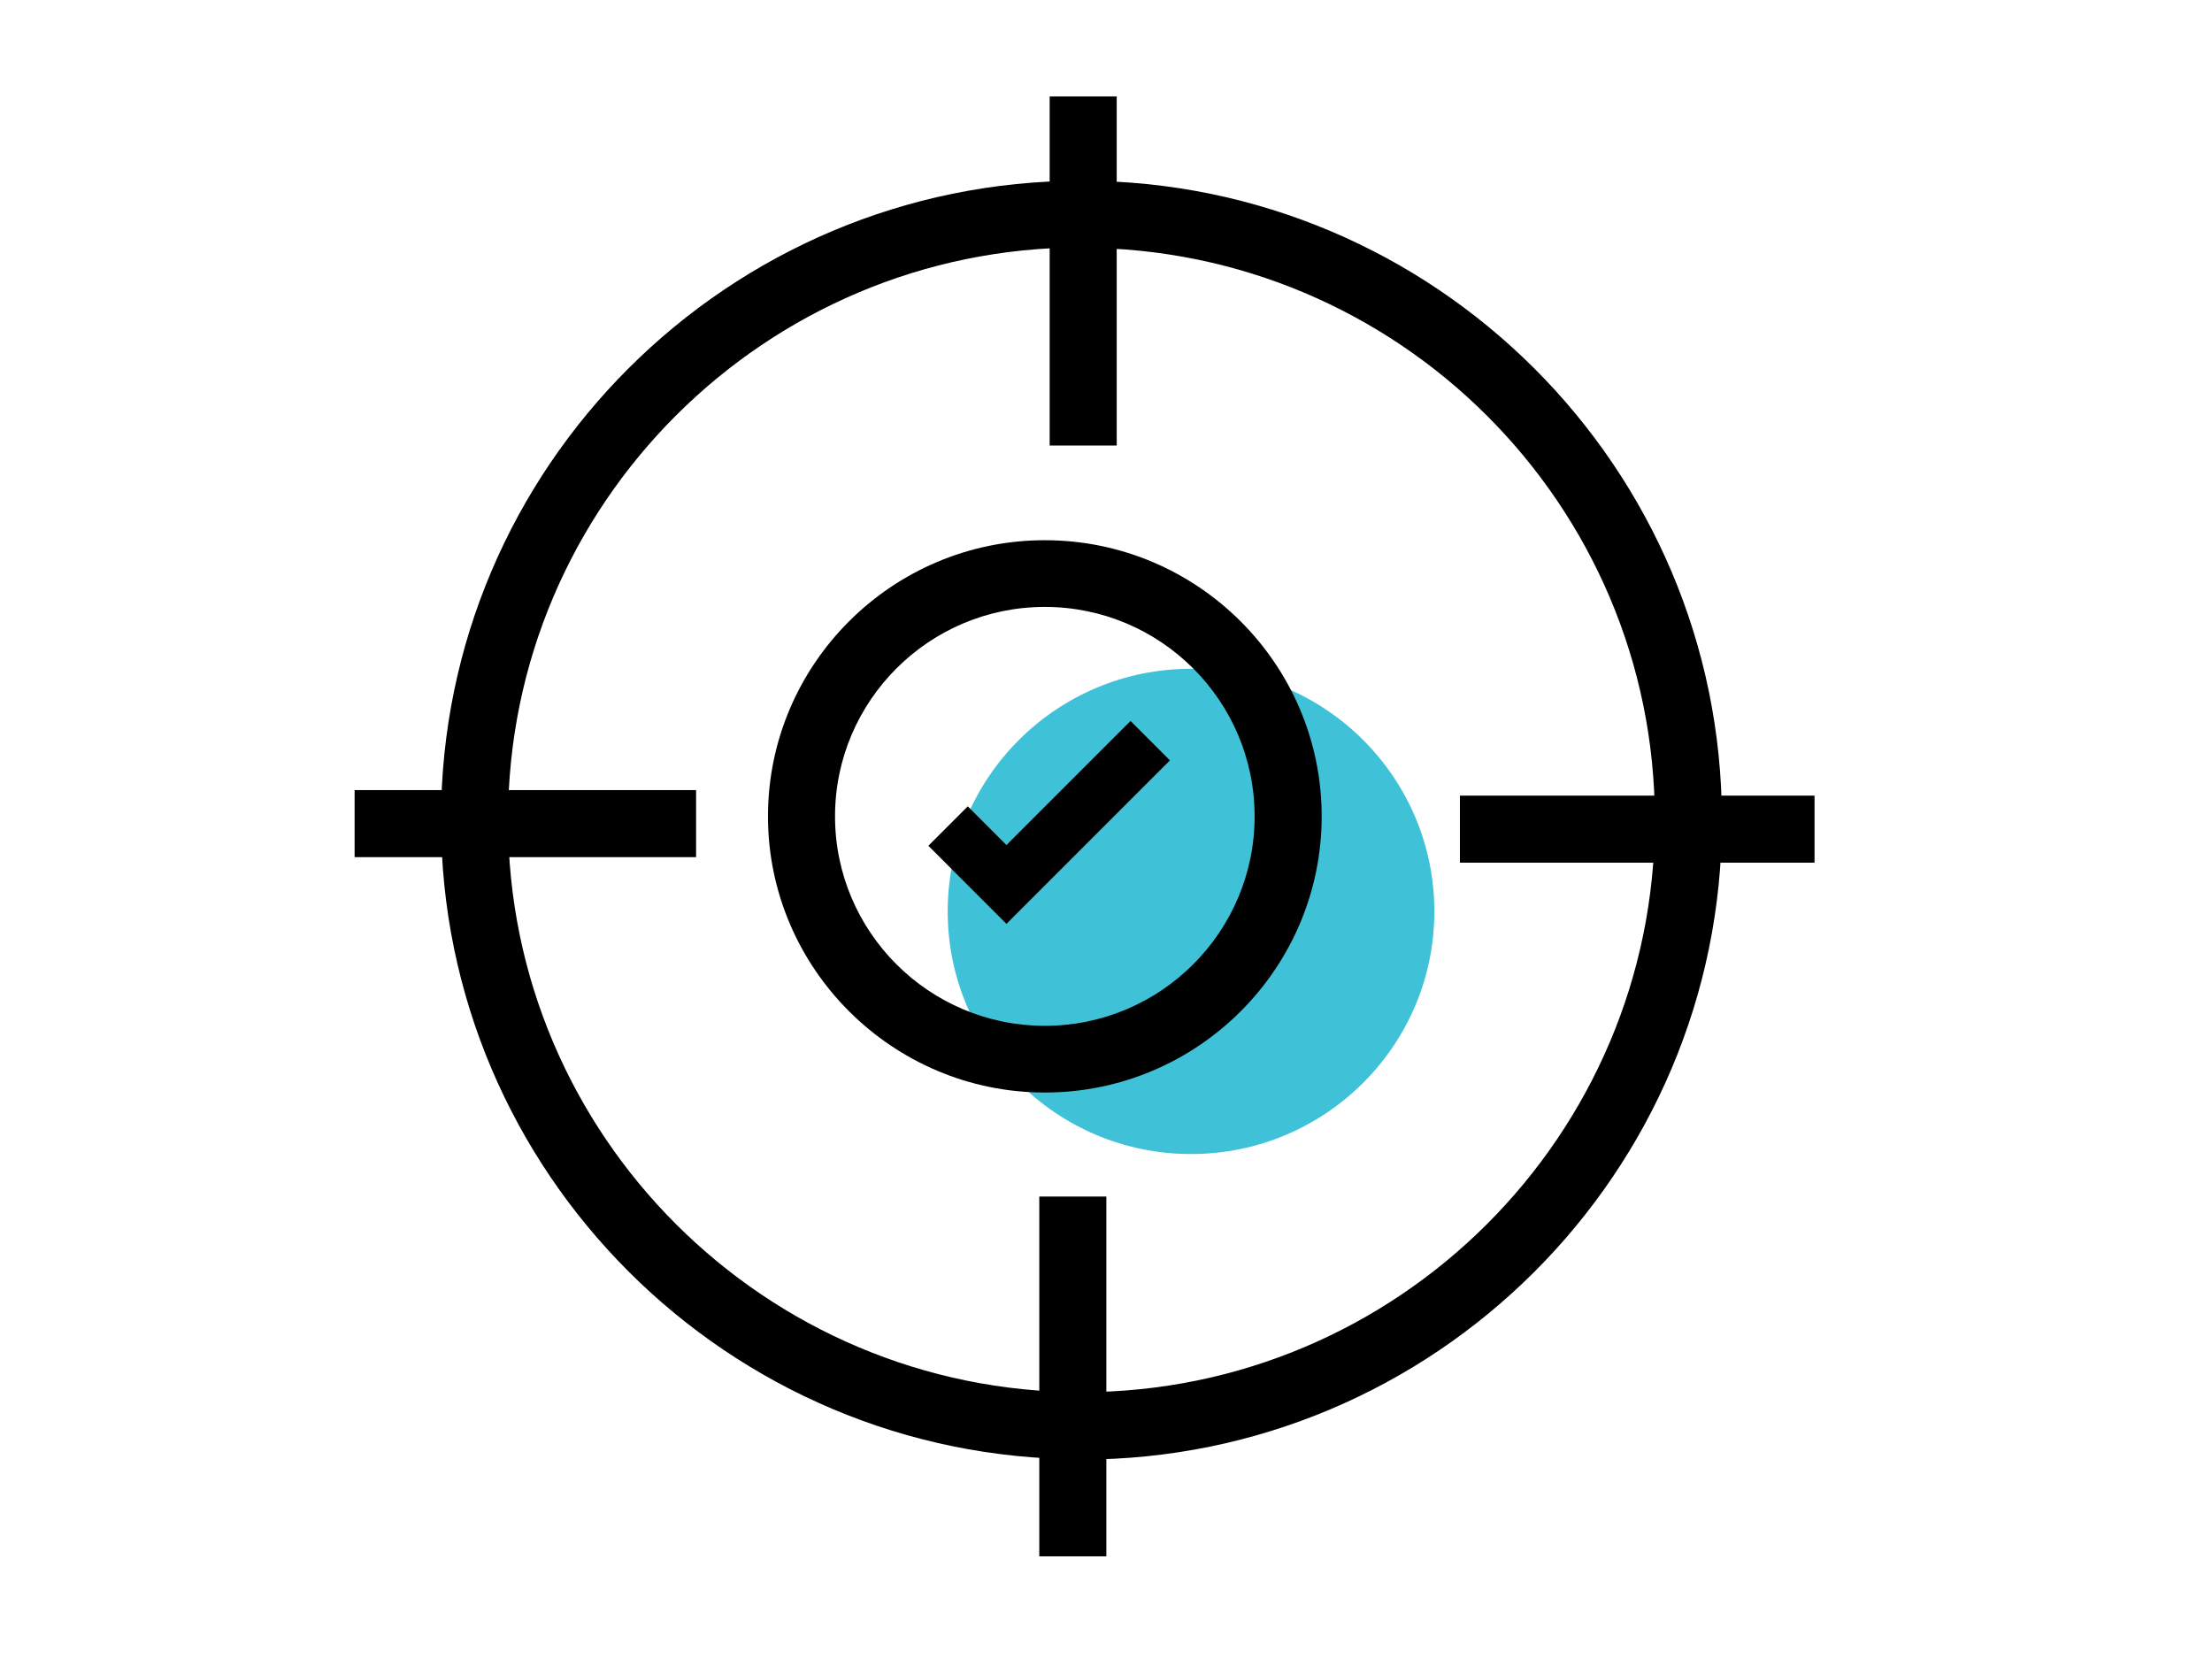
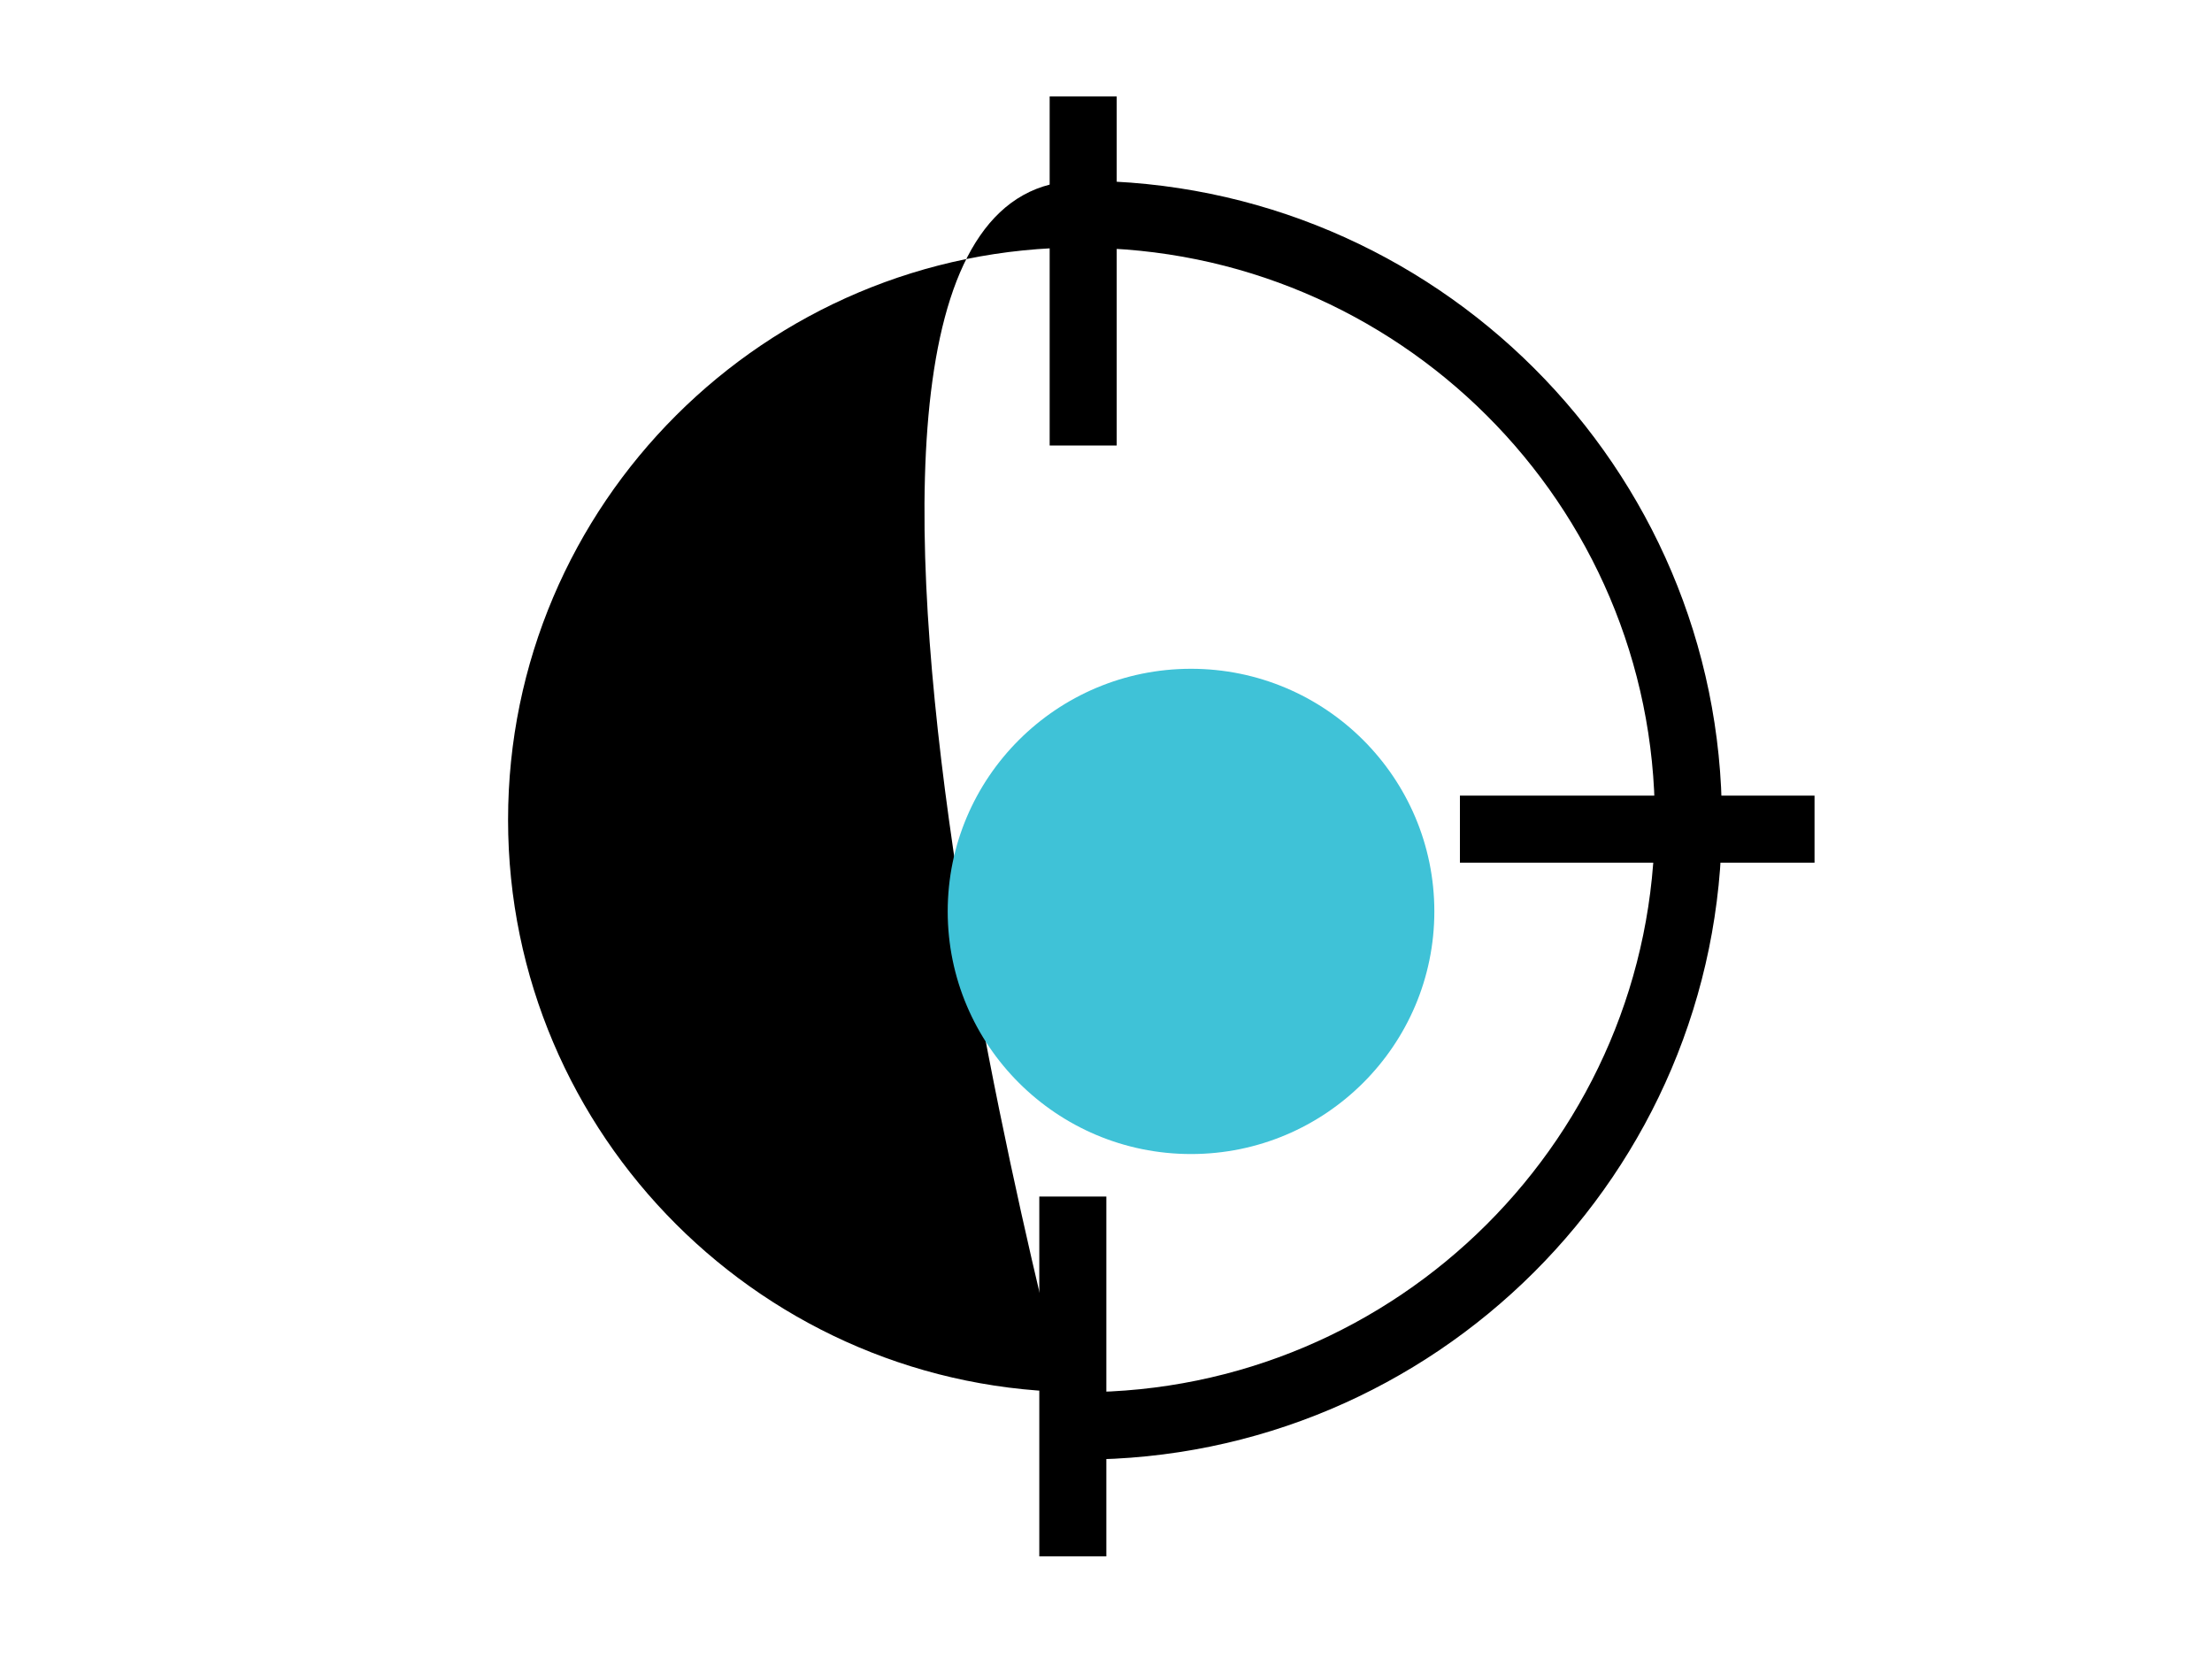
<svg xmlns="http://www.w3.org/2000/svg" id="Layer_1" data-name="Layer 1" viewBox="0 0 64 48">
  <defs>
    <style>
      .cls-1 {
        fill: #3fc2d7;
      }

      .cls-1, .cls-2 {
        stroke-width: 0px;
      }
    </style>
  </defs>
-   <path class="cls-2" d="m31.29,42.22c-10.22,0-18.53-8.3-18.53-18.5S21.07,5.23,31.29,5.23s18.53,8.3,18.53,18.5-8.31,18.5-18.53,18.5Zm0-35.06c-9.15,0-16.59,7.43-16.59,16.56s7.44,16.56,16.59,16.56,16.59-7.43,16.59-16.56S40.44,7.17,31.29,7.17Z" />
+   <path class="cls-2" d="m31.29,42.22S21.07,5.23,31.29,5.23s18.53,8.3,18.53,18.5-8.31,18.5-18.53,18.5Zm0-35.06c-9.15,0-16.59,7.43-16.59,16.56s7.44,16.56,16.59,16.56,16.59-7.43,16.59-16.56S40.44,7.17,31.29,7.17Z" />
  <rect class="cls-2" x="30.37" y="2.79" width="1.94" height="10.1" />
  <rect class="cls-2" x="42.24" y="23.02" width="10.26" height="1.94" />
  <rect class="cls-2" x="30.07" y="34.62" width="1.94" height="10.41" />
-   <rect class="cls-2" x="10.26" y="22.86" width="9.88" height="1.94" />
  <path class="cls-1" d="m34.46,33.39c3.89,0,7.04-3.15,7.04-7.02s-3.15-7.02-7.04-7.02-7.04,3.15-7.04,7.02,3.15,7.02,7.04,7.02Z" />
-   <path class="cls-2" d="m30.23,31.61c-4.41,0-8.01-3.59-8.01-7.99s3.59-7.99,8.01-7.99,8.01,3.59,8.01,7.99-3.59,7.99-8.01,7.99Zm0-14.05c-3.35,0-6.07,2.72-6.07,6.06s2.72,6.06,6.07,6.06,6.07-2.72,6.07-6.06-2.72-6.06-6.07-6.06Z" />
-   <polygon class="cls-2" points="29.12 26.73 26.86 24.47 28 23.33 29.12 24.45 32.71 20.86 33.85 22 29.12 26.73" />
</svg>